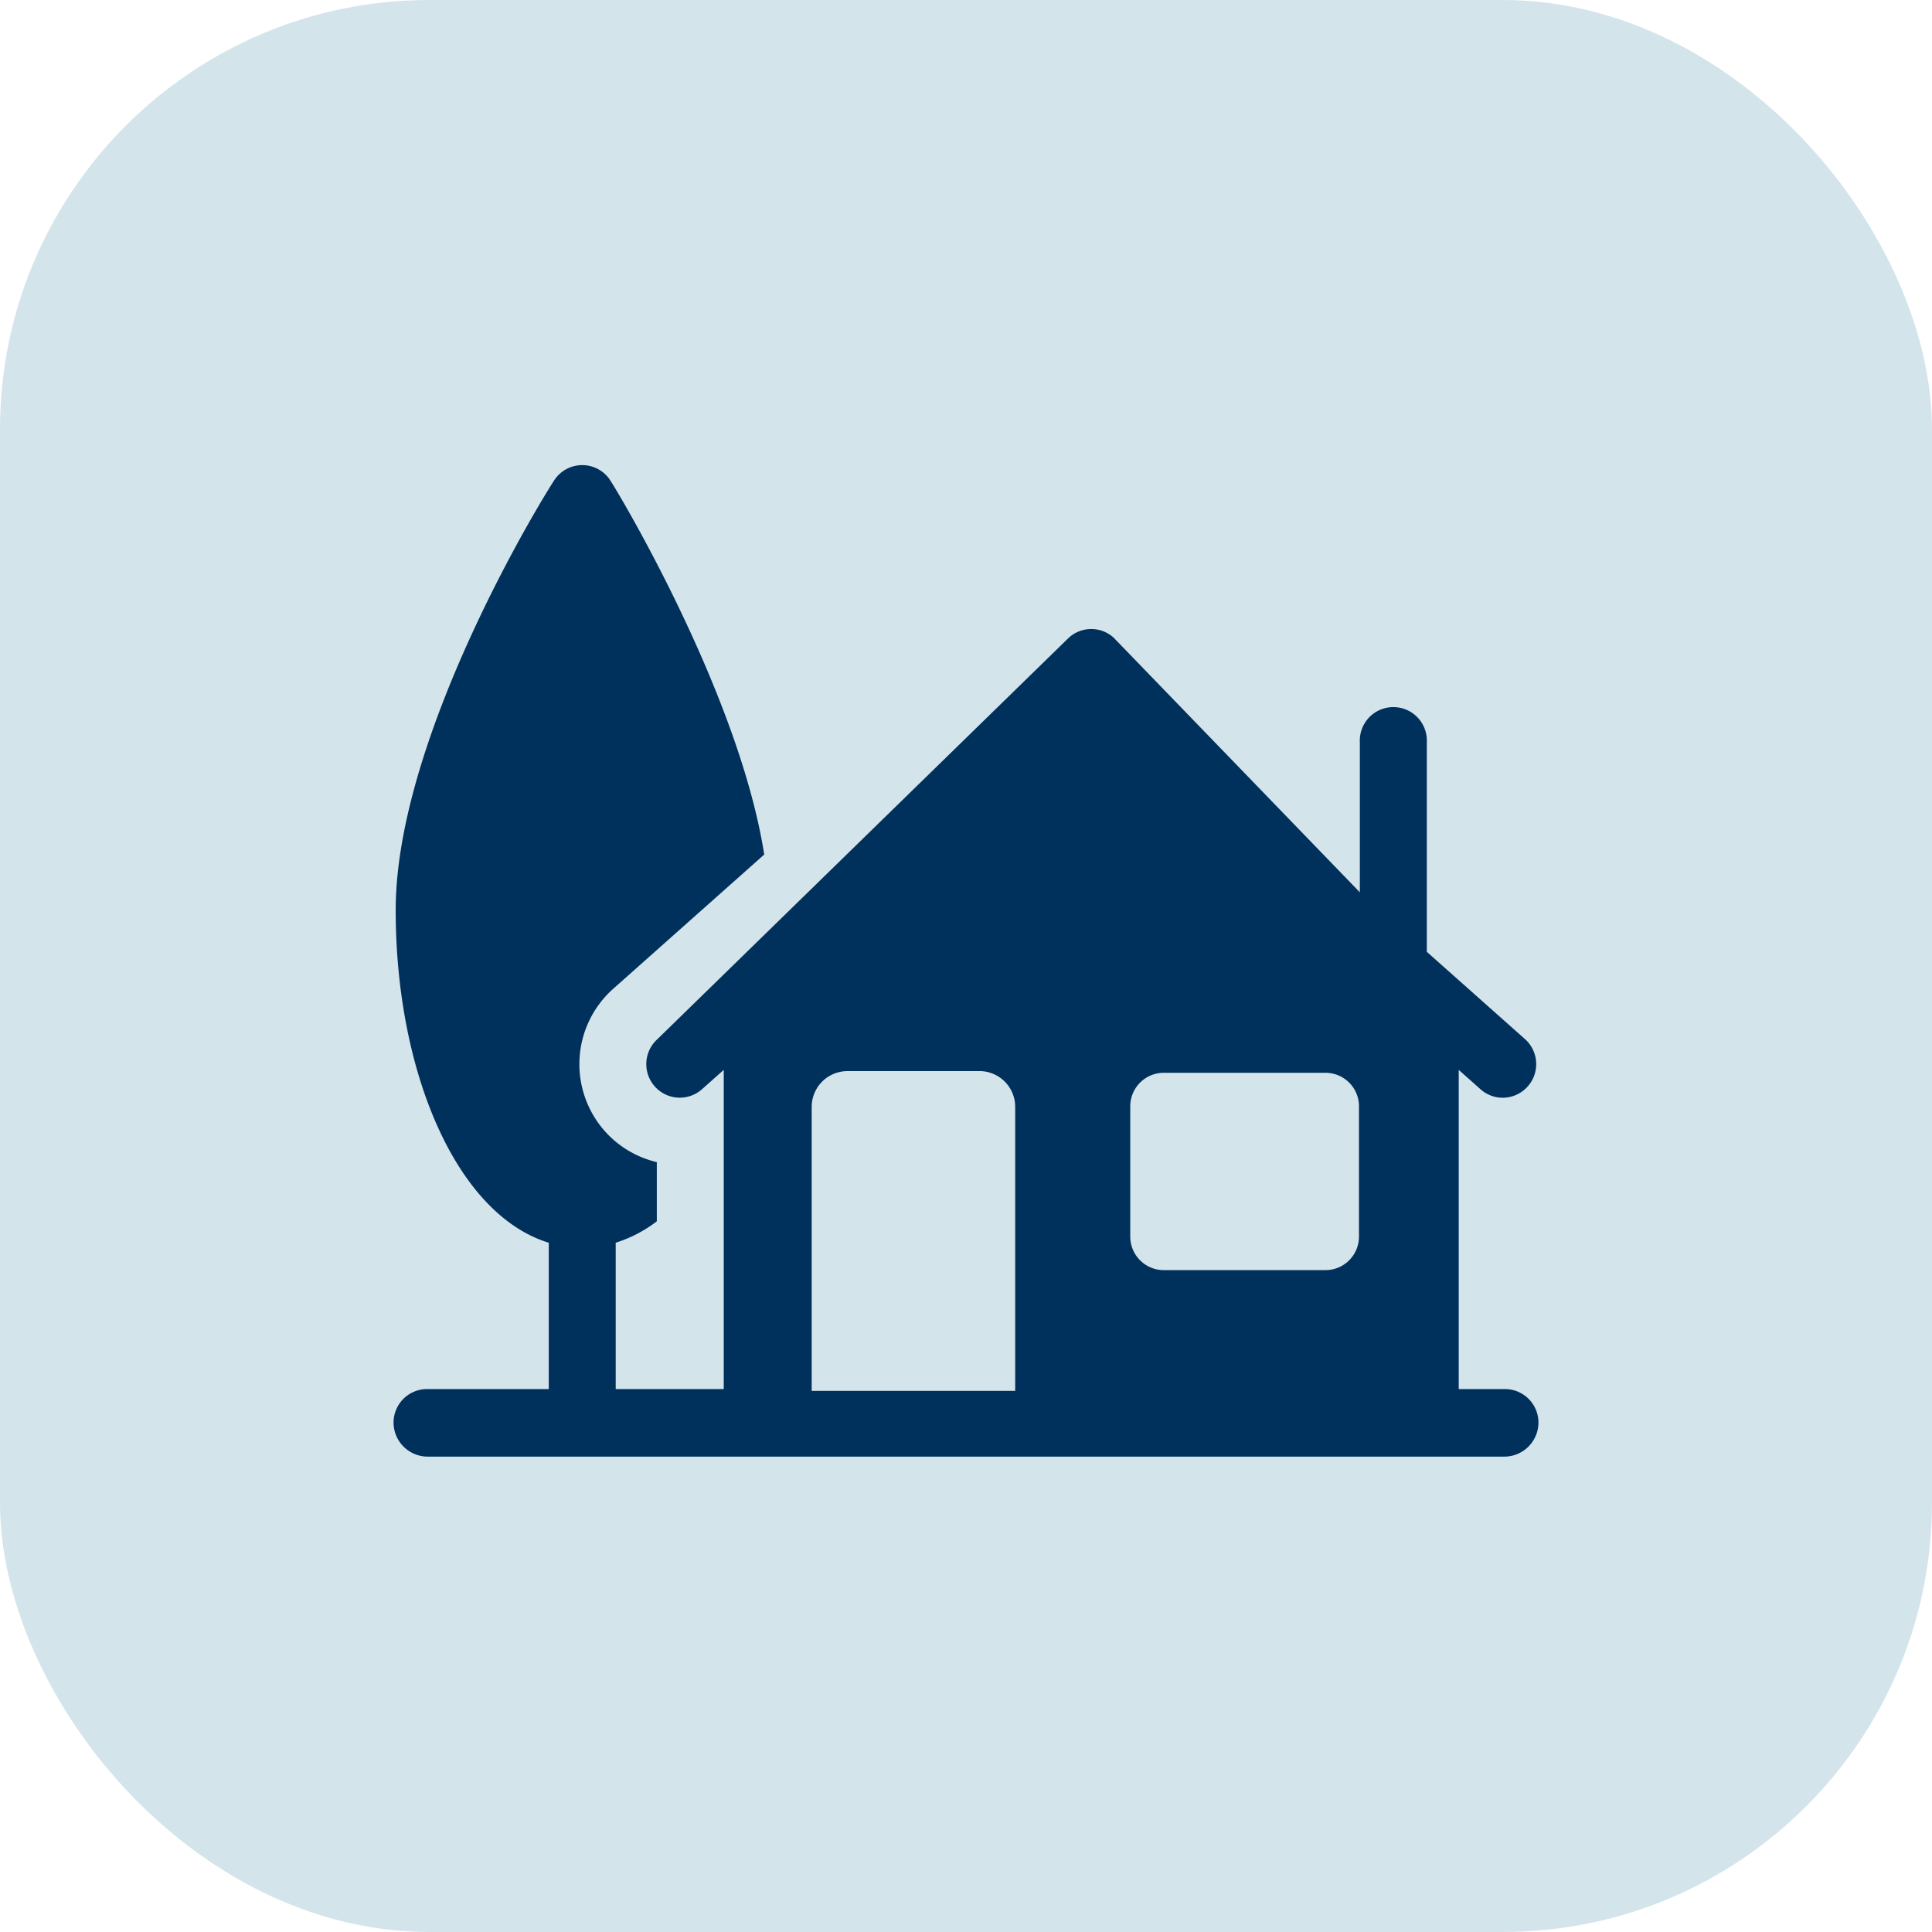
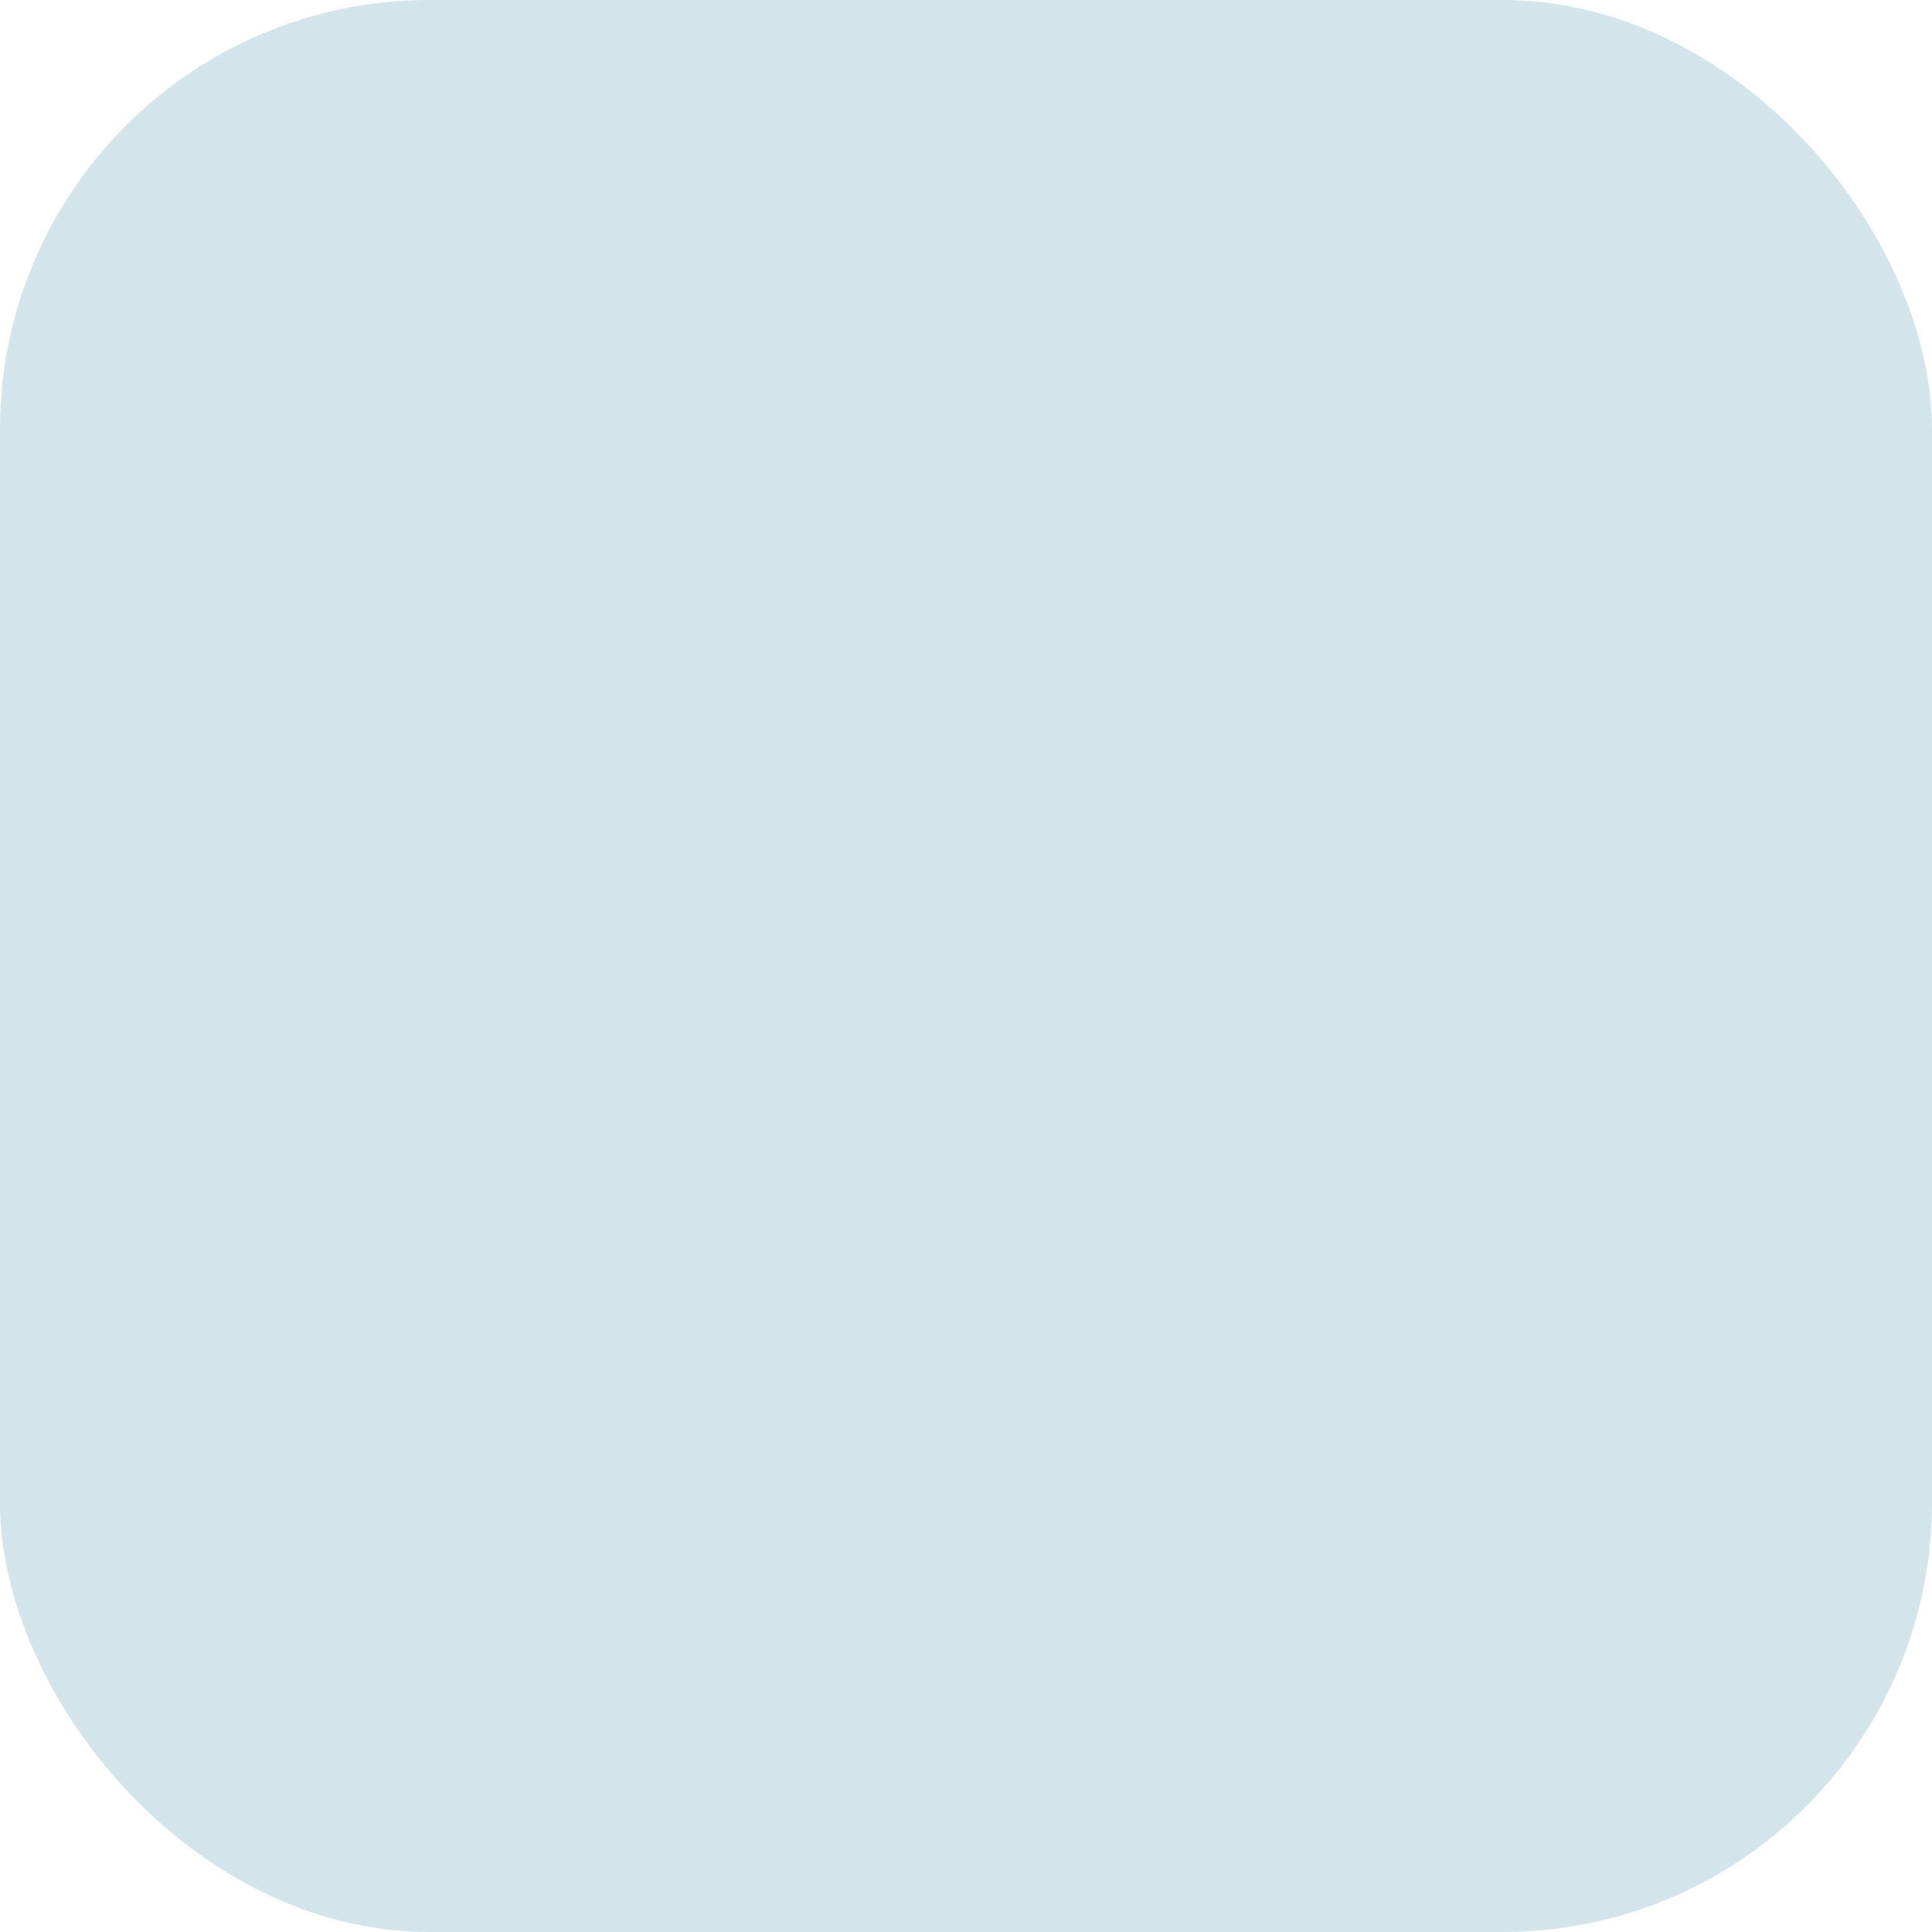
<svg xmlns="http://www.w3.org/2000/svg" width="54" height="54" viewBox="0 0 54 54" fill="none">
  <rect width="54" height="54" rx="12" fill="#D4E4EB" />
  <g clip-path="url(#clip0_35_5279)">
-     <path fill-rule="evenodd" clip-rule="evenodd" d="M40.772 38.825h1.292c.517 0 .936.42.936.938a.955.955 0 01-.936.95H11.936a.955.955 0 01-.936-.95c0-.518.419-.938.936-.938h3.402v-4.09c-1.138-.349-2.155-1.335-2.925-2.865-.872-1.735-1.353-4.02-1.353-6.434 0-4.948 4.28-11.809 4.461-12.056a.935.935 0 011.505 0c.164.222 3.623 5.96 4.334 10.505l-4.223 3.754a2.82 2.82 0 00-.237 3.971c.387.438.899.74 1.458.872v1.654a3.7 3.7 0 01-1.149.598v4.091h3.02v-8.922l-.609.542a.934.934 0 01-1.32-.08.939.939 0 01.078-1.323L29.88 17.818a.934.934 0 011.242 0l6.886 7.122v-4.196a.937.937 0 111.872 0v5.86l2.743 2.438a.939.939 0 01-.621 1.64.93.93 0 01-.621-.237l-.609-.541v8.921zm-8.245-8.84a.937.937 0 00-.936.938v3.64c0 .517.419.937.936.937h4.521c.517 0 .936-.42.936-.938v-3.64a.937.937 0 00-.936-.937h-4.521zm-8.84-.047a1 1 0 00-1 1v7.937h5.688v-7.938a1 1 0 00-1-1h-3.688z" fill="#00305C" />
-   </g>
+     </g>
  <defs>
    <clipPath id="clip0_35_5279">
-       <path fill="#fff" transform="translate(11 11)" d="M0 0h32v32H0z" />
+       <path fill="#fff" transform="translate(11 11)" d="M0 0h32v32z" />
    </clipPath>
  </defs>
</svg>